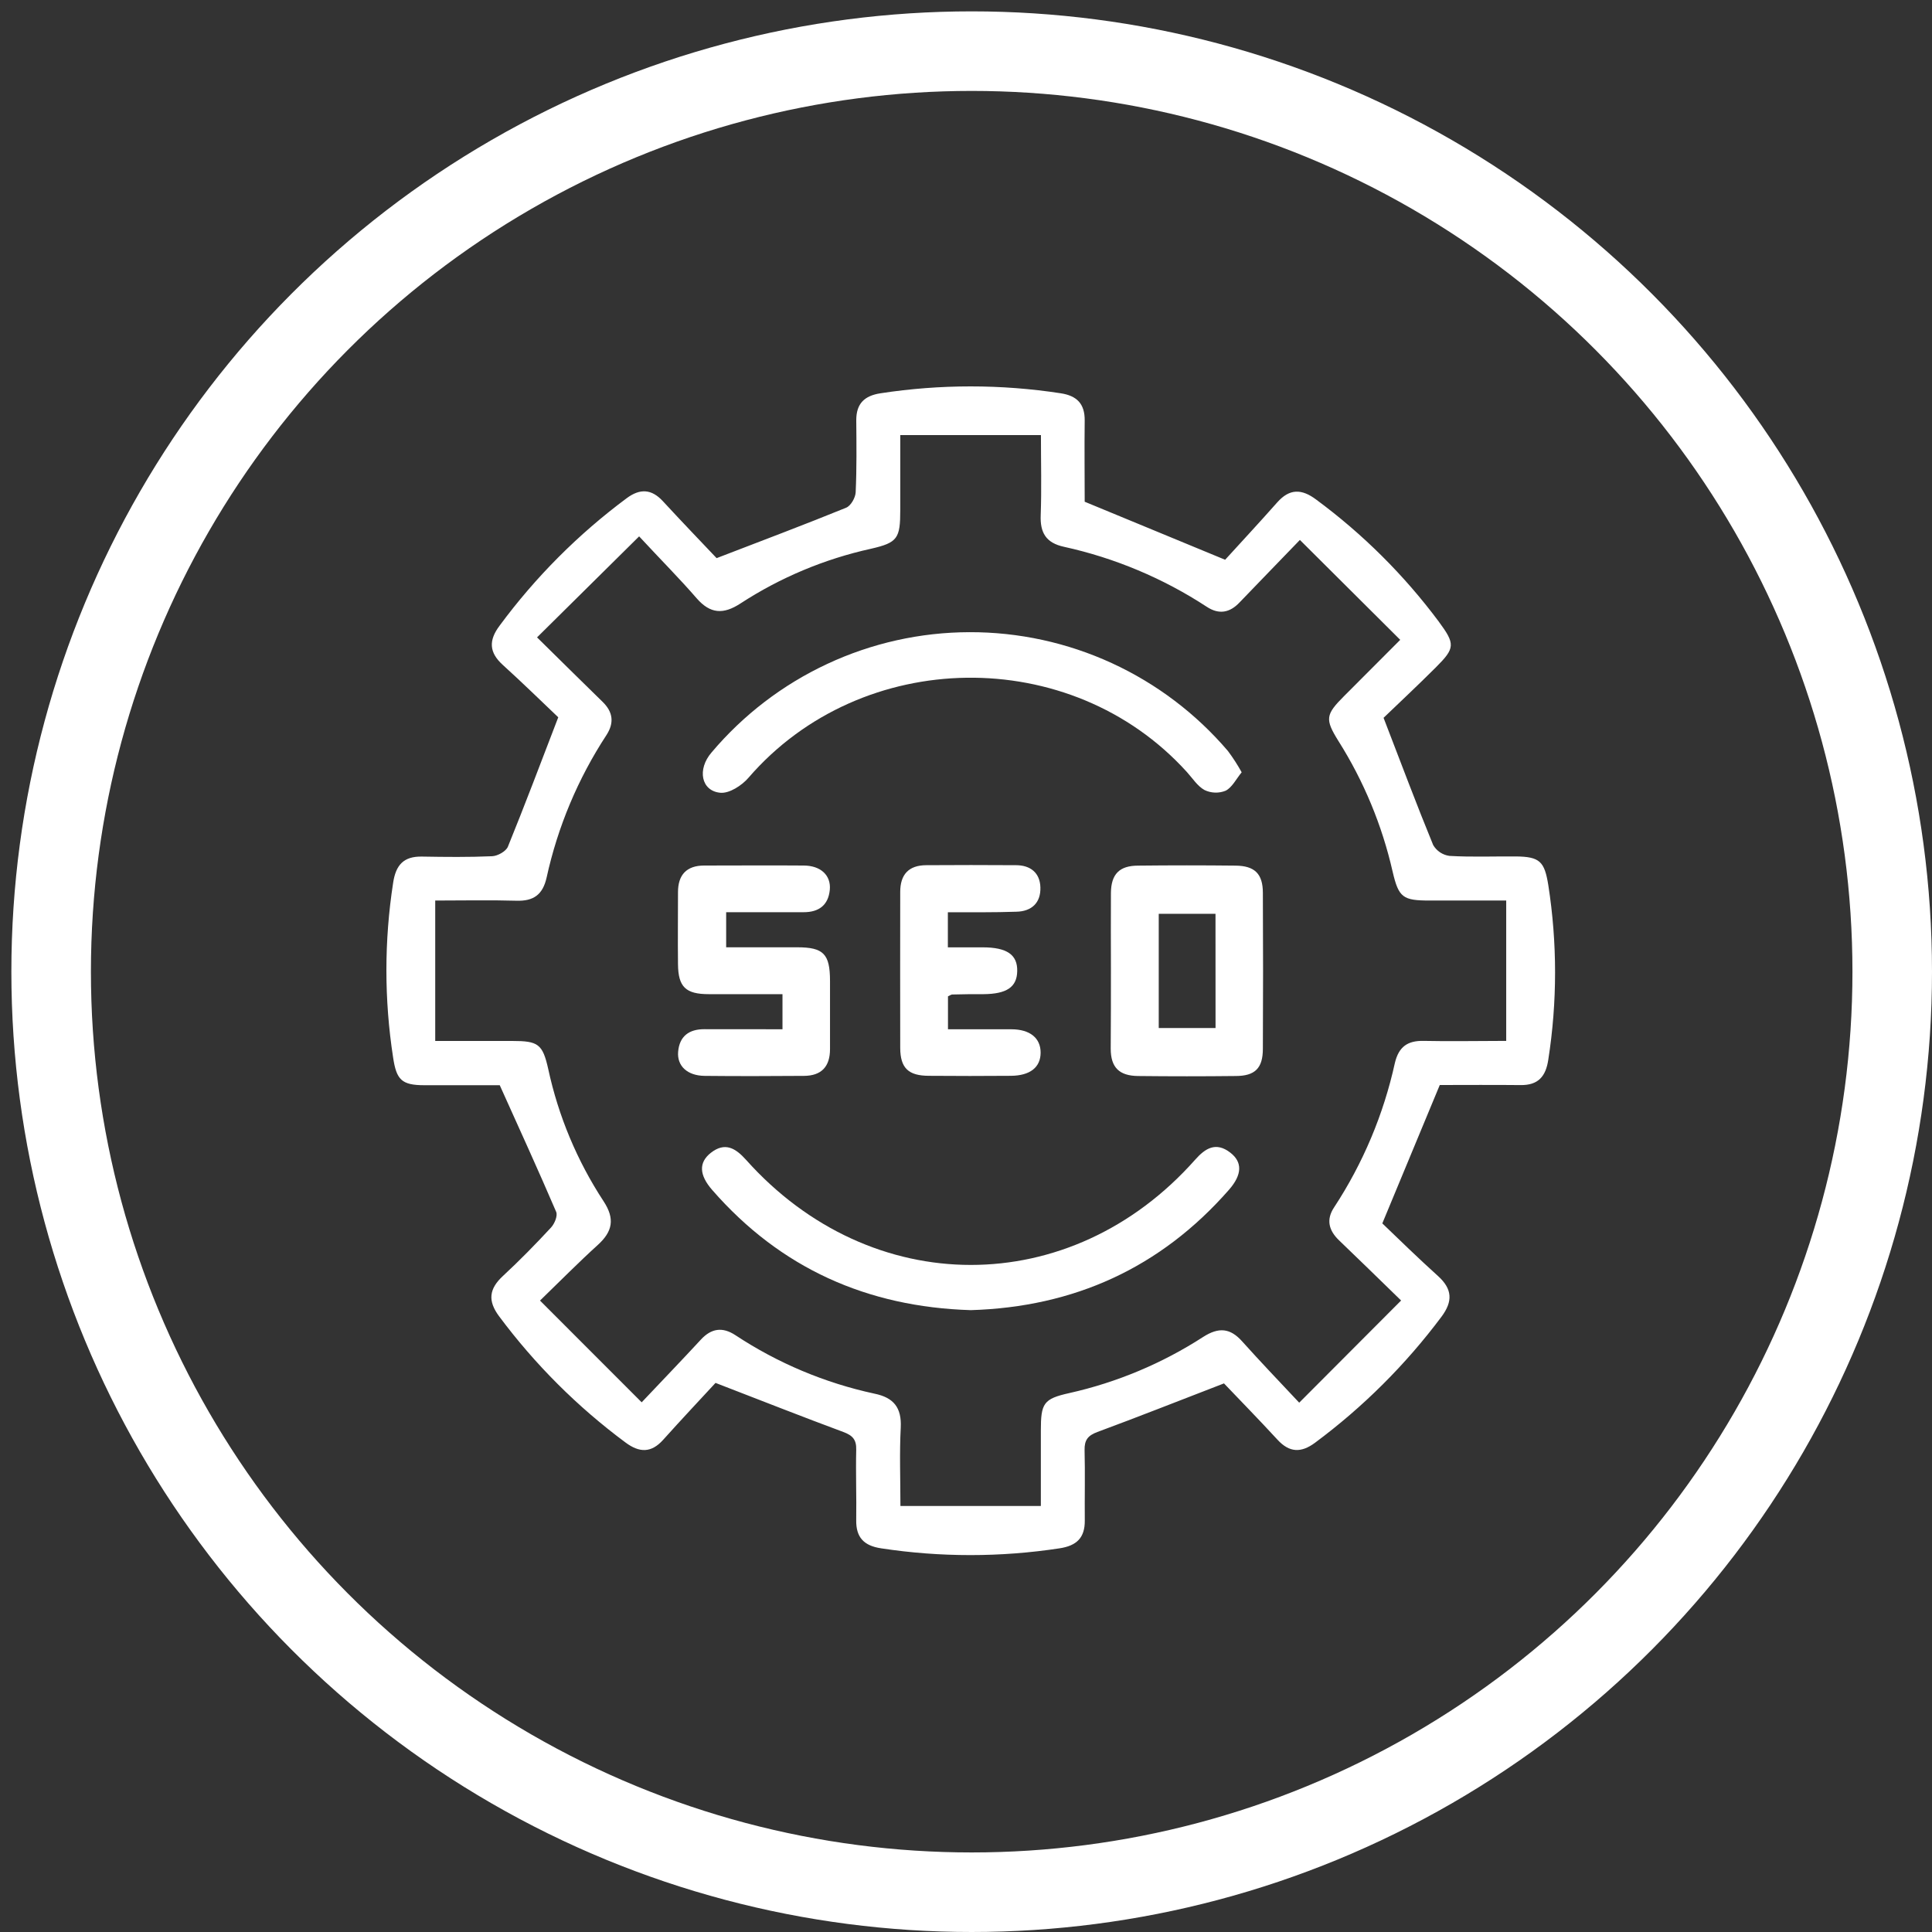
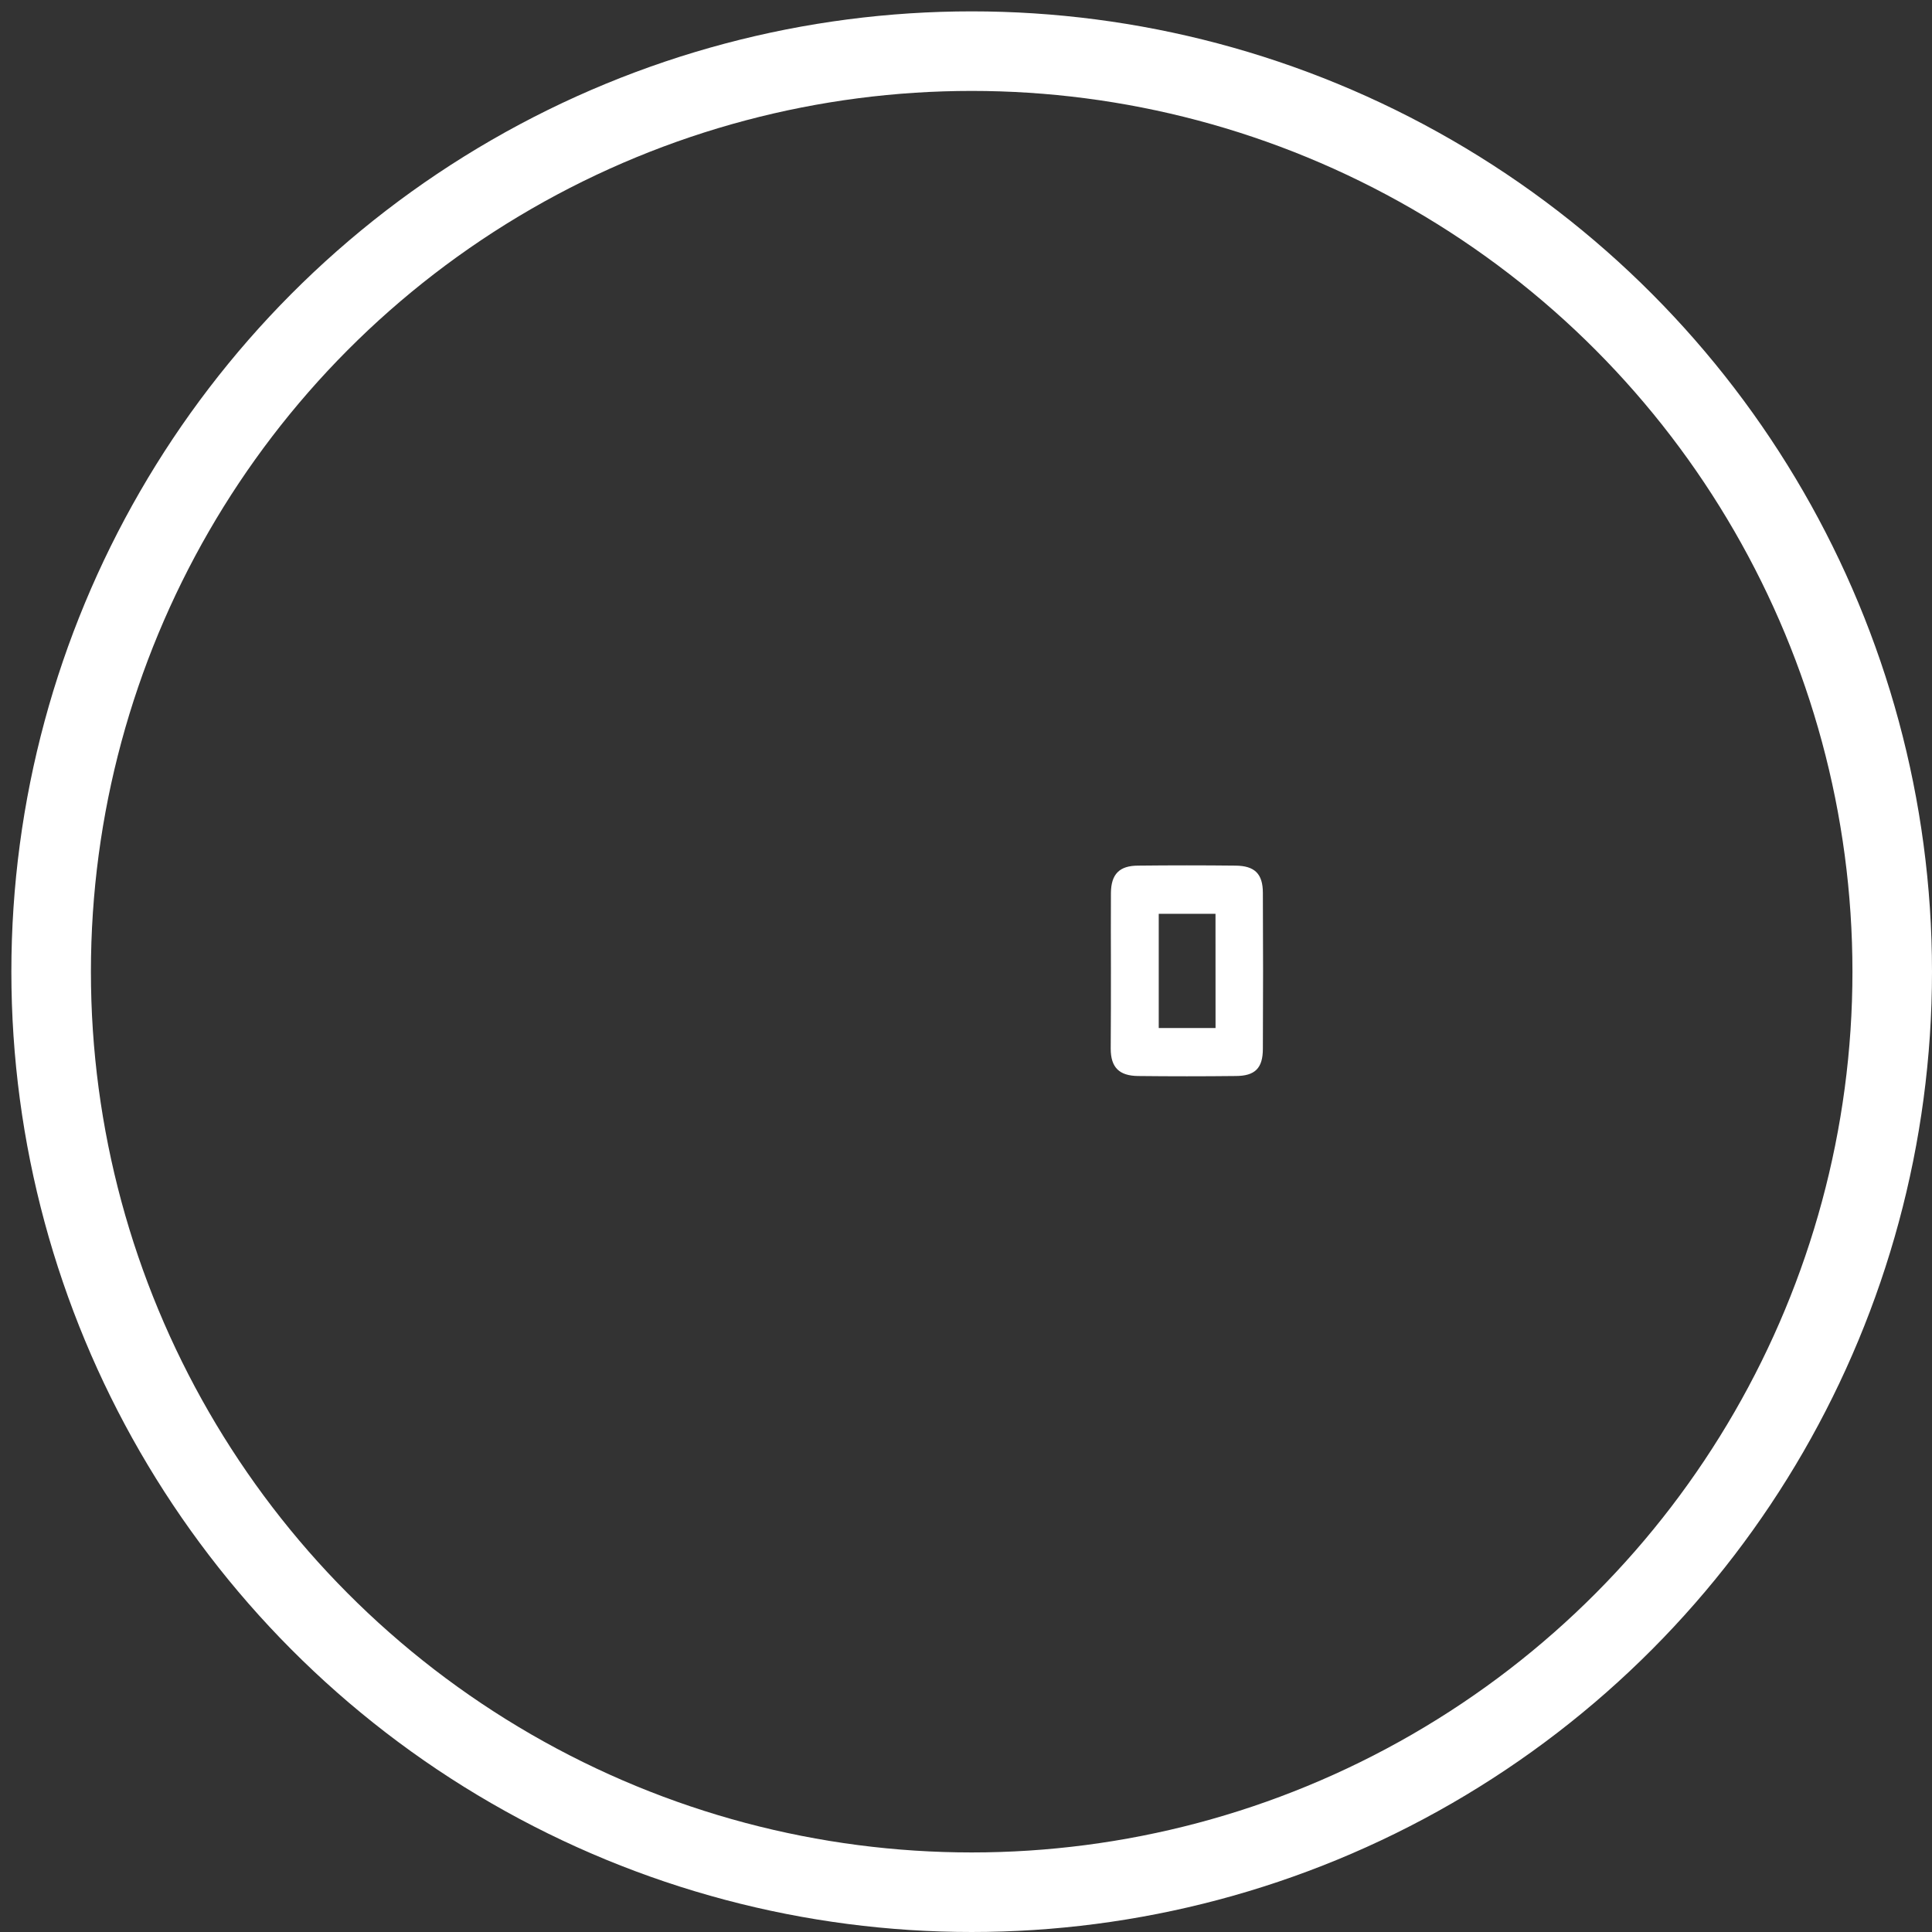
<svg xmlns="http://www.w3.org/2000/svg" width="85" height="85" viewBox="0 0 85 85" fill="none">
  <rect x="0" y="0" width="85" height="85" fill="#333333" stroke="none" />
  <circle cx="42.75" cy="42.75" r="40.5" stroke="white" stroke-width="3.5" />
-   <path d="M63.344 47.736C62.503 49.763 61.707 51.684 60.816 53.824C61.532 54.51 62.383 55.344 63.269 56.142C63.9 56.714 63.924 57.255 63.419 57.931C61.843 60.039 59.968 61.907 57.854 63.476C57.243 63.929 56.728 63.912 56.203 63.34C55.374 62.439 54.517 61.564 53.85 60.864C51.83 61.643 50.062 62.343 48.28 63.002C47.861 63.157 47.707 63.359 47.717 63.8C47.743 64.83 47.717 65.86 47.726 66.89C47.736 67.66 47.364 68.007 46.614 68.12C44.013 68.517 41.368 68.517 38.767 68.12C38.012 68.007 37.658 67.645 37.67 66.878C37.686 65.848 37.646 64.818 37.67 63.788C37.684 63.337 37.509 63.152 37.102 63.001C35.319 62.34 33.551 61.641 31.48 60.842C30.833 61.543 29.993 62.436 29.175 63.347C28.651 63.931 28.13 63.917 27.524 63.467C25.409 61.899 23.536 60.029 21.963 57.917C21.448 57.23 21.515 56.7 22.135 56.13C22.867 55.452 23.568 54.735 24.247 54.002C24.402 53.831 24.543 53.487 24.469 53.316C23.686 51.489 22.859 49.682 21.987 47.745C21.007 47.745 19.837 47.745 18.668 47.745C17.664 47.745 17.441 47.499 17.295 46.524C16.902 43.981 16.902 41.392 17.295 38.849C17.412 38.058 17.755 37.67 18.568 37.686C19.598 37.704 20.628 37.715 21.657 37.67C21.896 37.658 22.255 37.459 22.344 37.255C23.082 35.442 23.772 33.611 24.561 31.558C23.86 30.893 23.005 30.055 22.117 29.25C21.513 28.701 21.498 28.172 21.975 27.534C23.554 25.394 25.442 23.5 27.577 21.915C28.157 21.487 28.663 21.508 29.163 22.049C29.993 22.95 30.845 23.834 31.528 24.556C33.587 23.763 35.417 23.075 37.227 22.337C37.432 22.255 37.634 21.899 37.646 21.661C37.694 20.605 37.682 19.546 37.672 18.487C37.672 17.755 38.031 17.411 38.738 17.303C41.366 16.899 44.041 16.899 46.669 17.303C47.377 17.411 47.731 17.765 47.722 18.505C47.707 19.732 47.722 20.959 47.722 22.074L53.901 24.627C54.55 23.913 55.382 23.02 56.191 22.105C56.736 21.489 57.27 21.501 57.907 21.98C59.955 23.492 61.77 25.296 63.292 27.337C64.032 28.34 64.025 28.509 63.166 29.367C62.359 30.172 61.526 30.951 60.871 31.581C61.645 33.587 62.321 35.394 63.054 37.179C63.13 37.308 63.233 37.418 63.358 37.501C63.482 37.583 63.623 37.636 63.771 37.656C64.741 37.713 65.716 37.673 66.689 37.68C67.75 37.689 67.952 37.907 68.119 38.942C68.516 41.485 68.516 44.074 68.119 46.617C68.009 47.364 67.672 47.75 66.897 47.739C65.685 47.726 64.494 47.736 63.344 47.736ZM23.628 28.042C24.803 29.2 25.655 30.043 26.513 30.879C26.971 31.325 27.028 31.8 26.684 32.336C25.43 34.25 24.537 36.377 24.048 38.612C23.877 39.366 23.472 39.651 22.722 39.628C21.556 39.594 20.391 39.62 19.148 39.62V45.798H22.533C23.671 45.798 23.873 45.924 24.12 47.032C24.566 49.102 25.39 51.072 26.551 52.844C27.066 53.626 26.951 54.184 26.295 54.778C25.474 55.521 24.695 56.312 23.758 57.22L28.231 61.696C29.192 60.68 30.021 59.819 30.833 58.94C31.294 58.44 31.784 58.368 32.353 58.741C34.215 59.971 36.29 60.844 38.472 61.315C39.313 61.487 39.673 61.924 39.629 62.807C39.57 63.936 39.615 65.07 39.615 66.258H45.793V62.947C45.793 61.737 45.905 61.543 47.048 61.289C49.141 60.82 51.135 59.983 52.937 58.818C53.623 58.38 54.128 58.428 54.653 59.019C55.432 59.886 56.24 60.735 57.16 61.712L61.643 57.217C60.631 56.233 59.778 55.398 58.913 54.57C58.459 54.134 58.336 53.657 58.696 53.117C59.967 51.18 60.872 49.028 61.369 46.766C61.54 46.049 61.93 45.779 62.64 45.795C63.807 45.821 64.974 45.795 66.267 45.795V39.62H62.91C61.722 39.62 61.537 39.496 61.269 38.345C60.806 36.31 60.001 34.368 58.887 32.604C58.284 31.636 58.319 31.44 59.141 30.618L61.604 28.15L57.19 23.755C56.199 24.784 55.362 25.642 54.539 26.501C54.099 26.969 53.62 27.045 53.088 26.693C51.174 25.442 49.049 24.549 46.816 24.058C46.017 23.887 45.754 23.435 45.787 22.658C45.828 21.52 45.797 20.382 45.797 19.143H39.608V22.428C39.608 23.691 39.496 23.873 38.314 24.144C36.274 24.594 34.332 25.408 32.582 26.547C31.82 27.046 31.246 27.007 30.647 26.319C29.904 25.461 29.103 24.659 28.119 23.598L23.628 28.042Z" fill="white" />
-   <path d="M54.628 33.978C54.383 34.277 54.209 34.643 53.923 34.788C53.774 34.848 53.615 34.877 53.455 34.871C53.294 34.866 53.137 34.827 52.993 34.758C52.684 34.586 52.469 34.243 52.222 33.97C47.118 28.328 37.908 28.457 32.931 34.217C32.638 34.56 32.085 34.916 31.69 34.878C30.848 34.8 30.661 33.848 31.309 33.101C32.703 31.45 34.44 30.121 36.399 29.208C38.357 28.294 40.492 27.818 42.653 27.813C44.814 27.807 46.951 28.272 48.914 29.174C50.878 30.077 52.622 31.397 54.024 33.041C54.247 33.339 54.449 33.652 54.628 33.978Z" fill="white" />
-   <path d="M42.711 57.641C38.156 57.502 34.339 55.799 31.336 52.356C30.754 51.691 30.737 51.143 31.272 50.721C31.893 50.233 32.358 50.511 32.817 51.021C38.322 57.191 47.106 57.2 52.583 51.021C53.031 50.515 53.498 50.225 54.128 50.711C54.666 51.126 54.653 51.678 54.071 52.344C51.057 55.785 47.249 57.504 42.711 57.641Z" fill="white" />
  <path d="M48.876 42.627C48.876 41.513 48.867 40.396 48.876 39.285C48.884 38.461 49.246 38.084 50.077 38.084C51.504 38.068 52.931 38.068 54.359 38.084C55.202 38.092 55.561 38.444 55.561 39.285C55.573 41.574 55.573 43.858 55.561 46.138C55.561 46.996 55.217 47.34 54.359 47.34C52.932 47.356 51.502 47.356 50.069 47.34C49.241 47.331 48.867 46.962 48.867 46.138C48.876 44.968 48.876 43.797 48.876 42.627ZM53.477 40.203H50.98V45.23H53.479L53.477 40.203Z" fill="white" />
-   <path d="M34.426 45.283V43.739C33.335 43.739 32.259 43.739 31.184 43.739C30.167 43.739 29.839 43.421 29.829 42.424C29.817 41.367 29.829 40.309 29.829 39.252C29.829 38.492 30.204 38.08 30.982 38.08C32.439 38.08 33.9 38.068 35.355 38.08C36.108 38.08 36.568 38.513 36.508 39.148C36.443 39.824 36.026 40.136 35.352 40.133C34.239 40.133 33.12 40.133 31.948 40.133V41.677C32.978 41.677 34.027 41.677 35.074 41.677C36.235 41.677 36.515 41.971 36.517 43.155C36.517 44.156 36.517 45.156 36.517 46.157C36.517 46.927 36.139 47.329 35.374 47.334C33.917 47.344 32.456 47.35 31.001 47.334C30.244 47.326 29.782 46.902 29.835 46.273C29.894 45.587 30.316 45.278 30.991 45.28C32.104 45.283 33.217 45.283 34.426 45.283Z" fill="white" />
-   <path d="M41.702 40.135V41.679H43.228C44.304 41.679 44.772 42.005 44.753 42.731C44.74 43.428 44.288 43.732 43.269 43.739C42.812 43.739 42.354 43.739 41.896 43.754C41.846 43.754 41.796 43.796 41.707 43.835V45.284C42.63 45.284 43.562 45.284 44.493 45.284C45.316 45.284 45.785 45.673 45.783 46.313C45.782 46.953 45.325 47.324 44.479 47.331C43.278 47.341 42.076 47.341 40.875 47.331C39.963 47.331 39.611 46.988 39.606 46.107C39.598 43.821 39.606 41.535 39.606 39.242C39.606 38.473 39.98 38.068 40.751 38.065C42.066 38.056 43.382 38.056 44.699 38.065C45.335 38.065 45.754 38.4 45.773 39.04C45.794 39.716 45.392 40.1 44.709 40.112C43.737 40.145 42.768 40.135 41.702 40.135Z" fill="white" />
</svg>